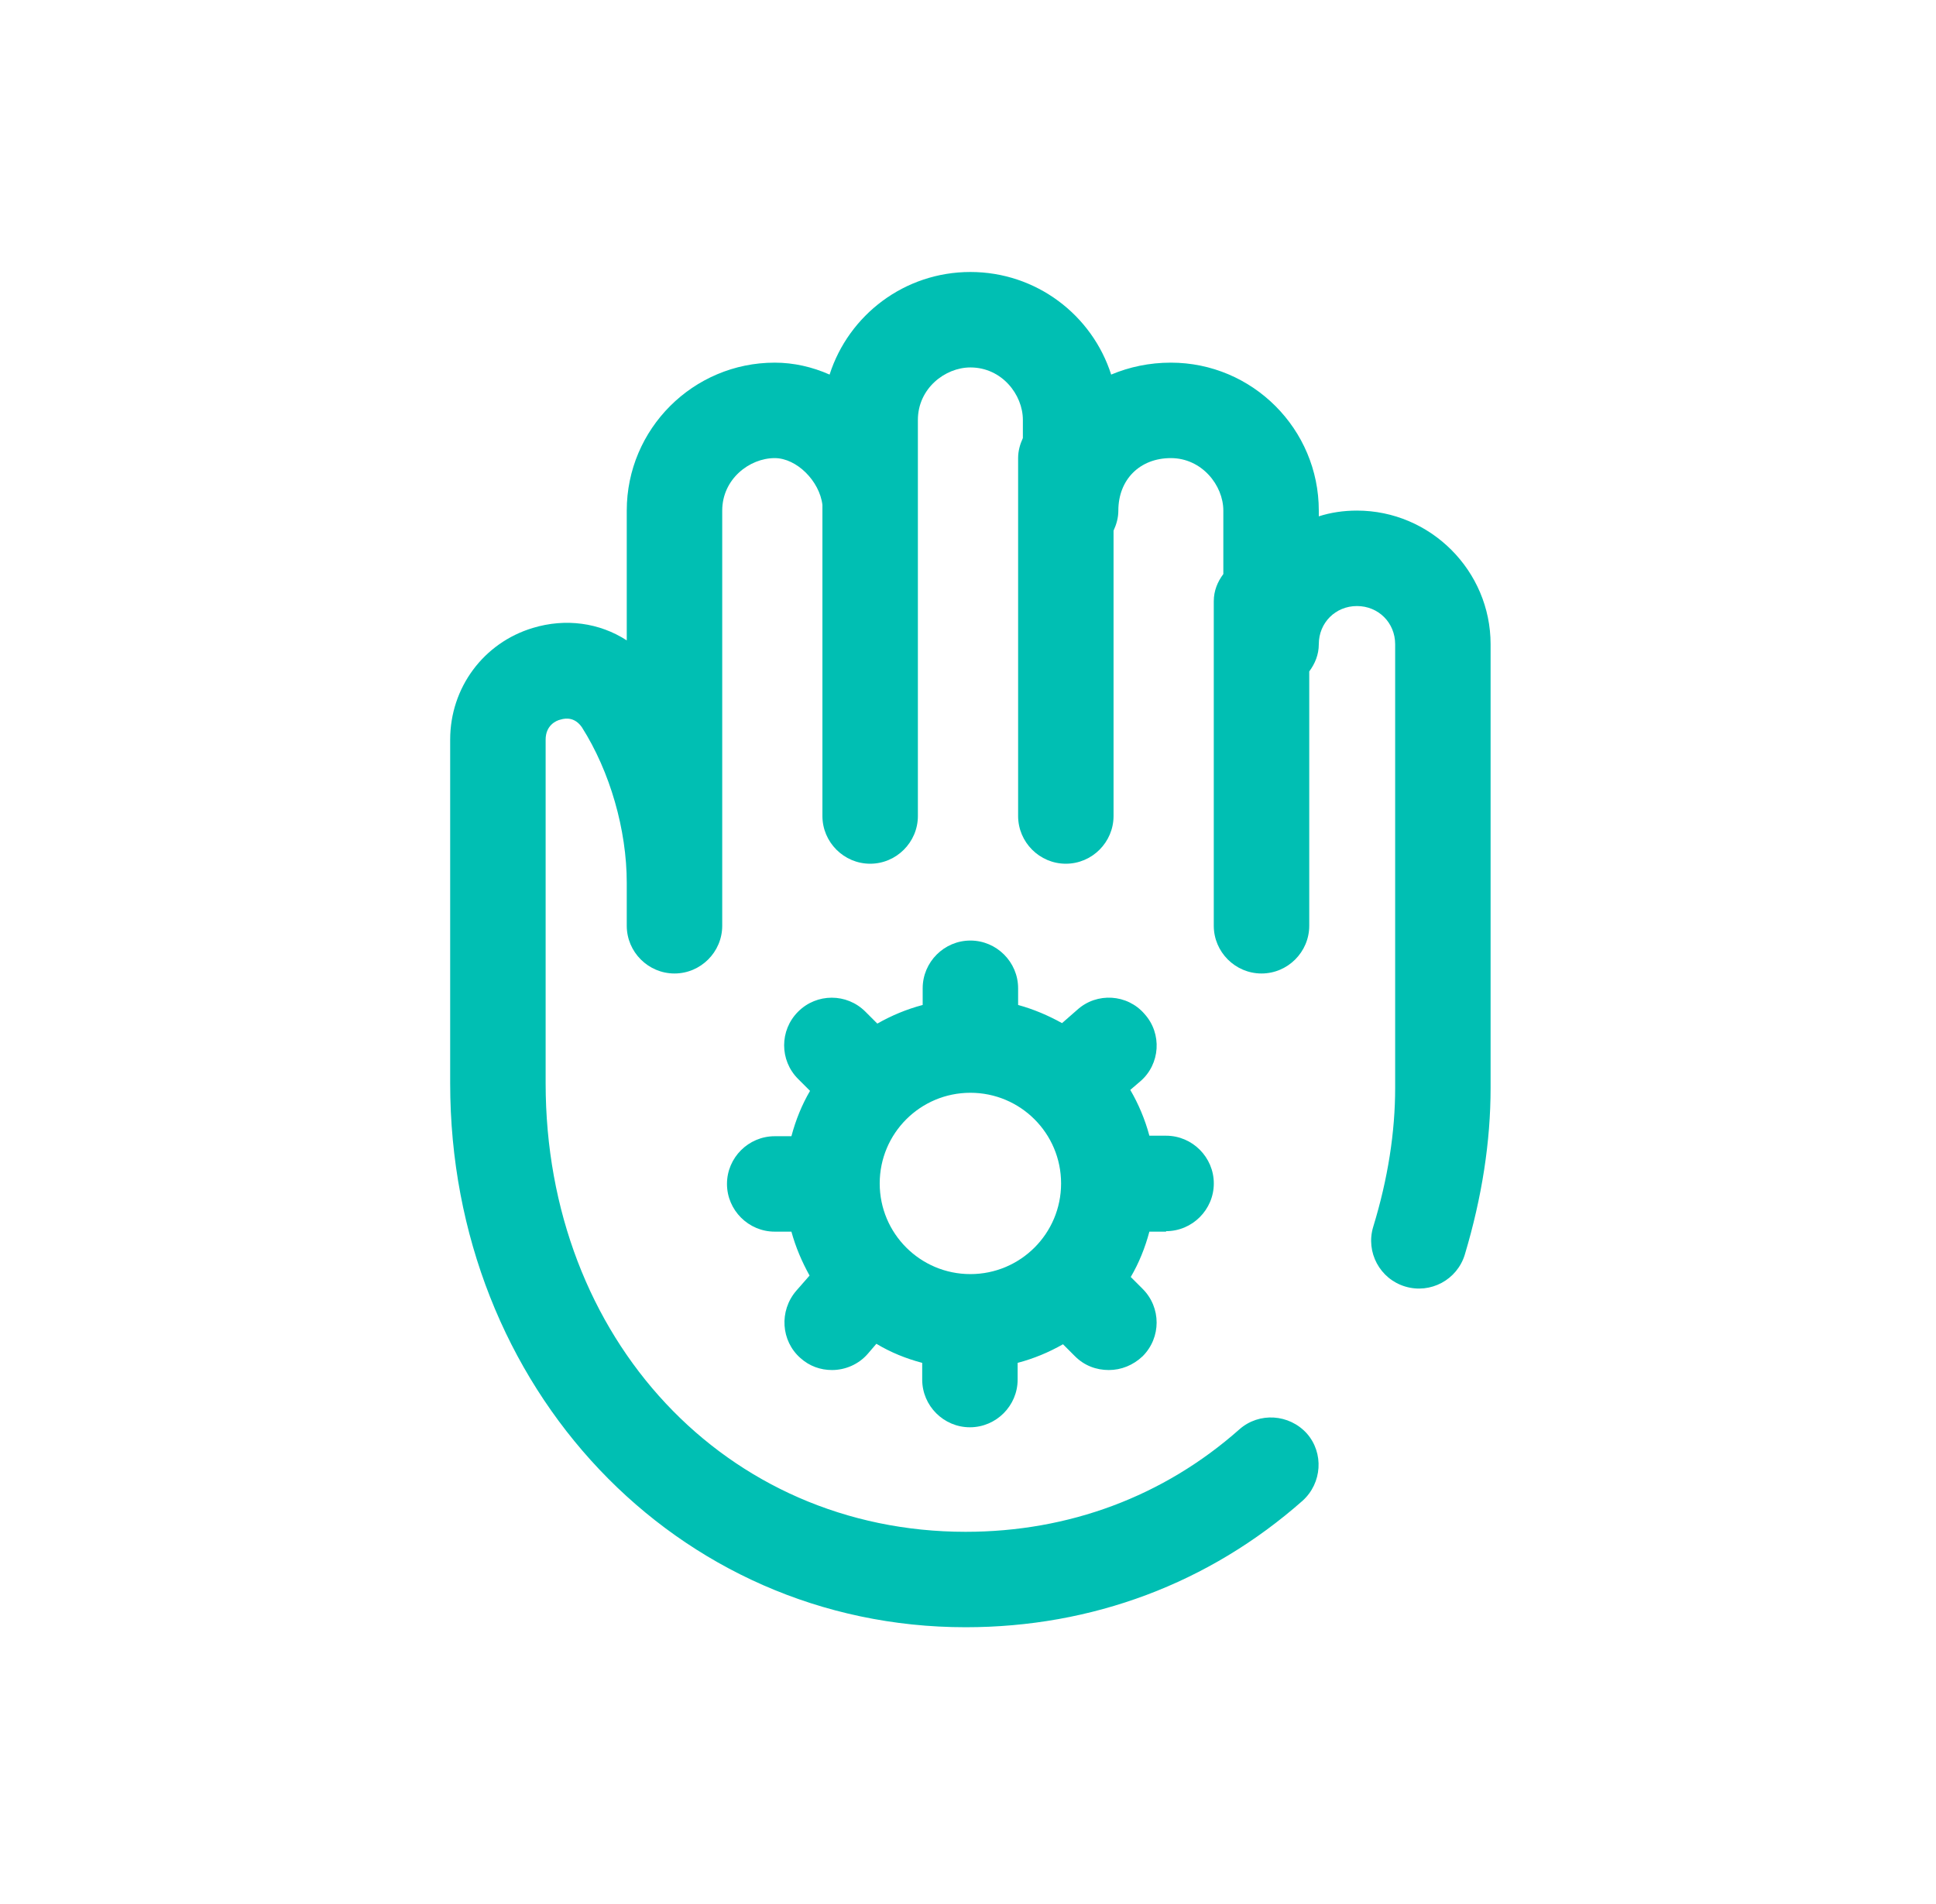
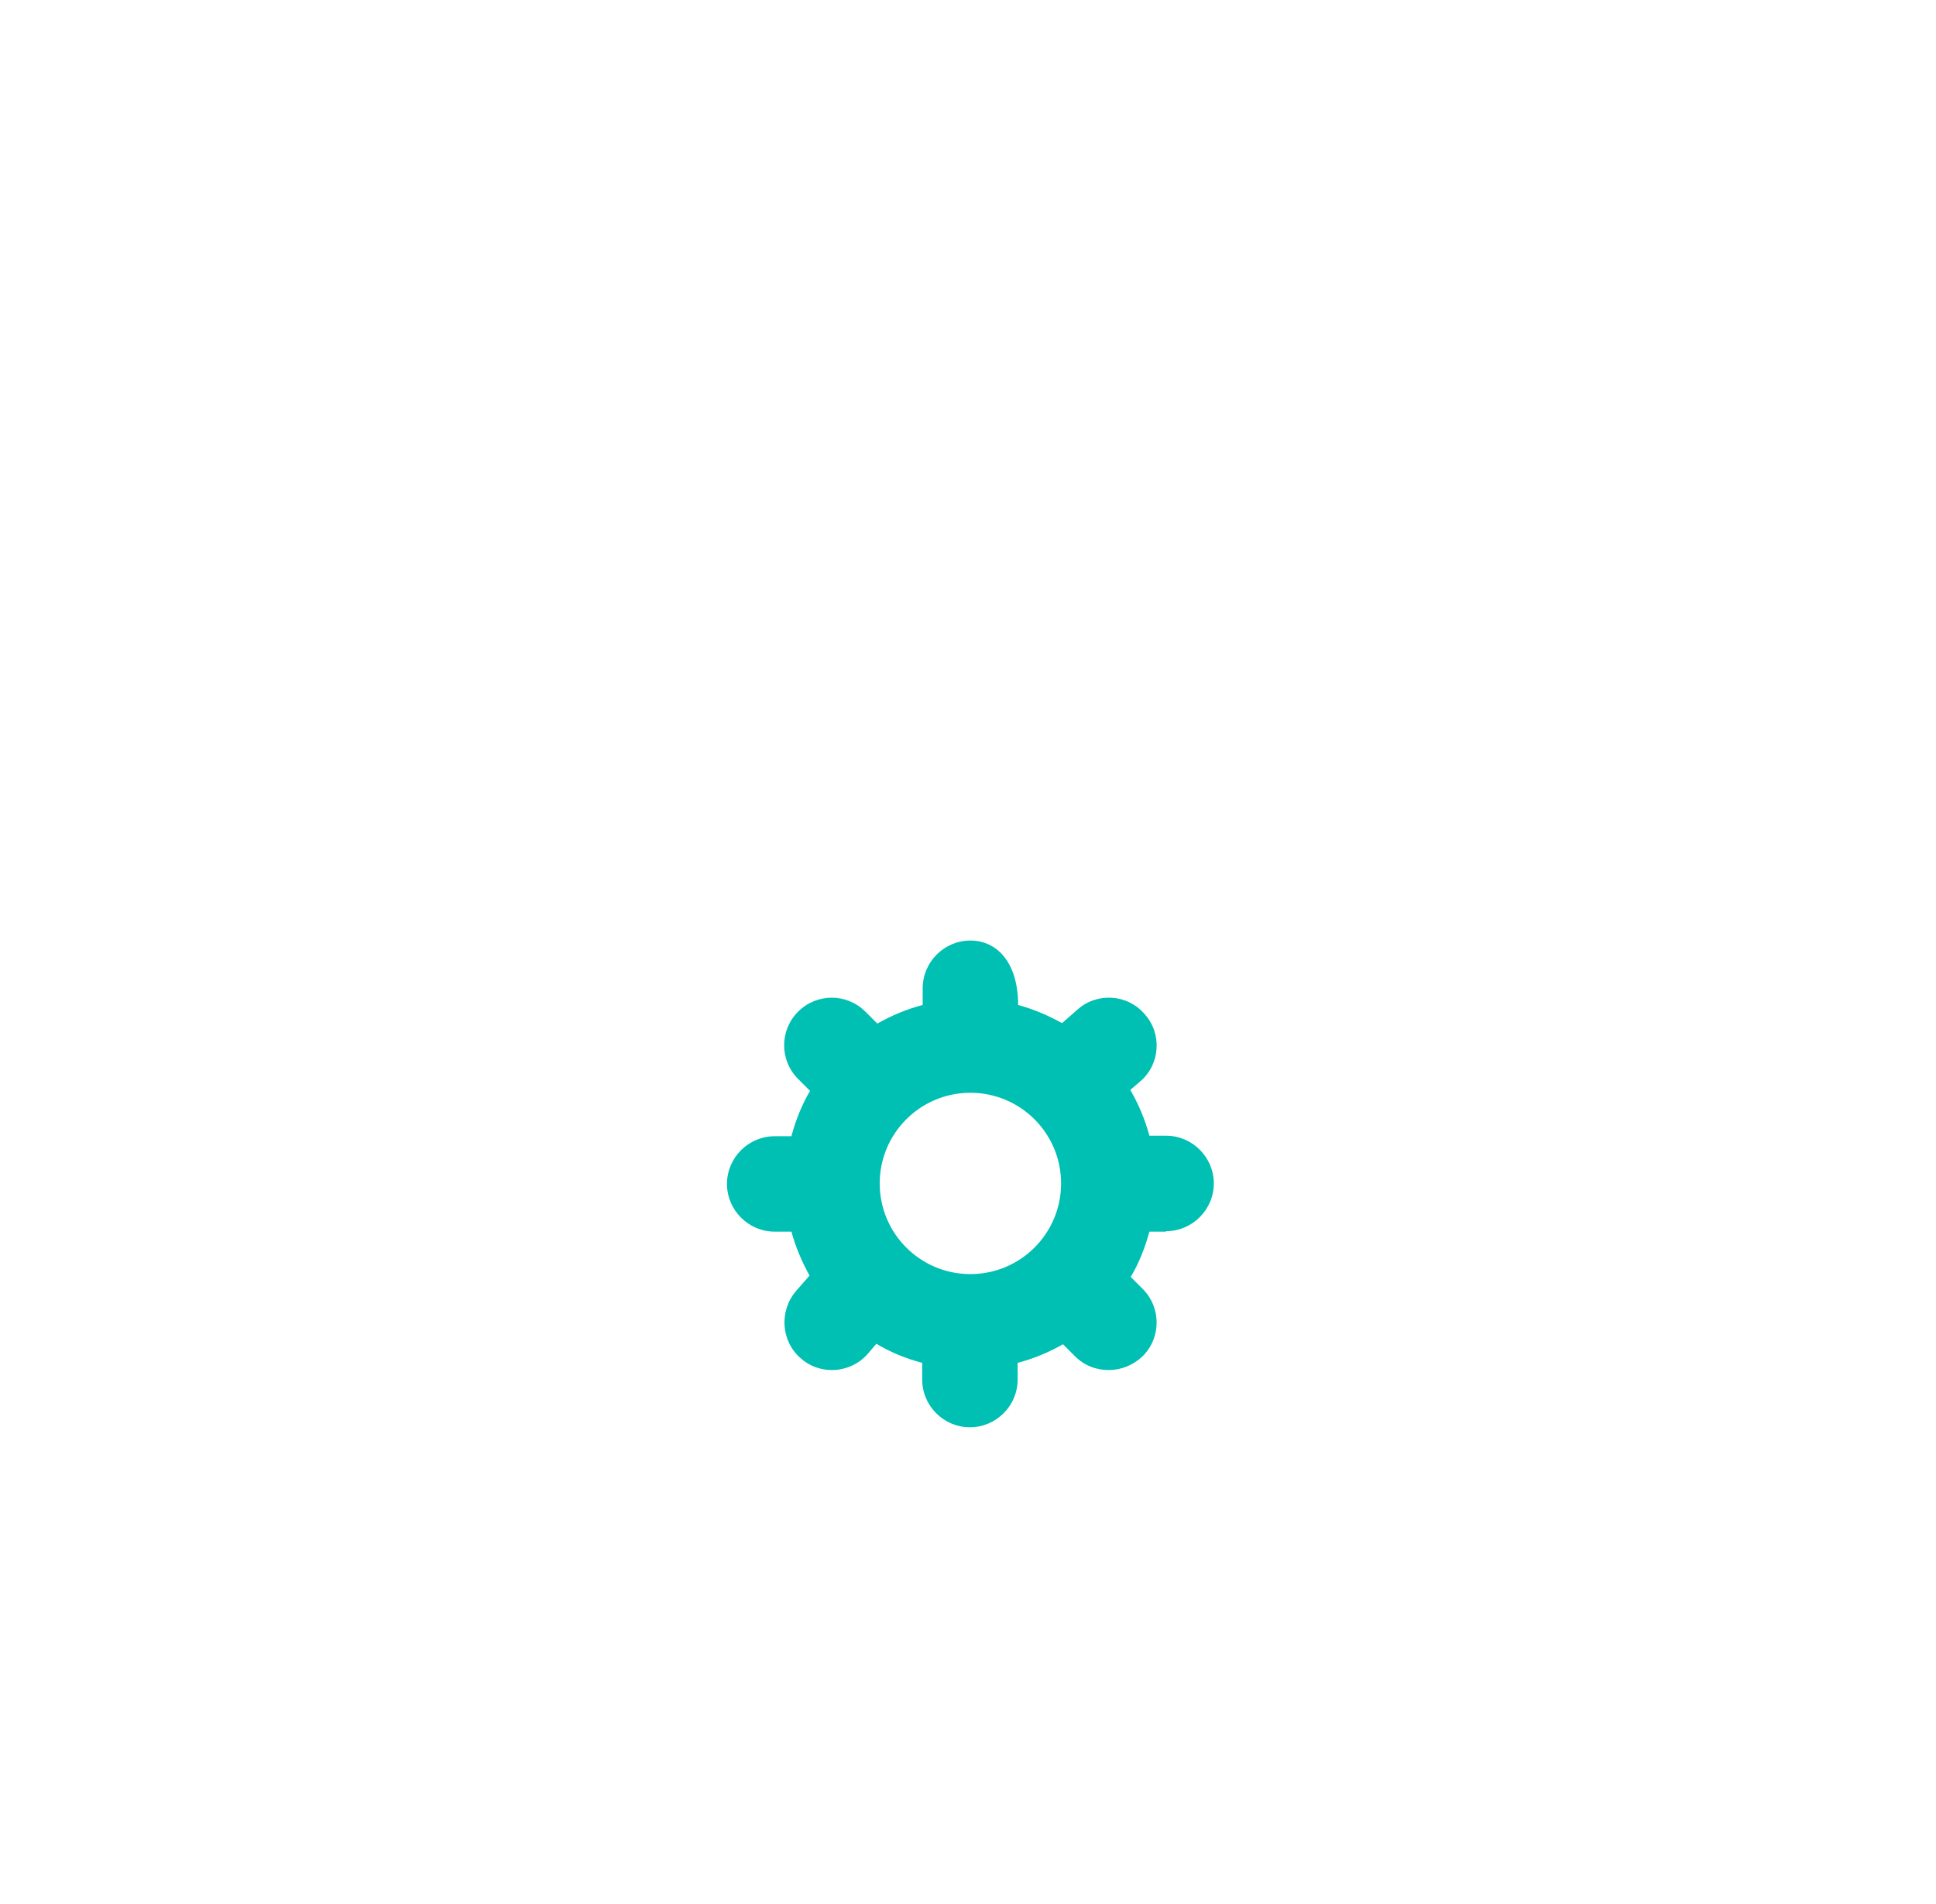
<svg xmlns="http://www.w3.org/2000/svg" width="61" height="60" viewBox="0 0 61 60" fill="none">
  <mask id="mask0_372_550" style="mask-type:luminance" maskUnits="userSpaceOnUse" x="0" y="0" width="61" height="60">
    <path d="M60.5 0H0.5V60H60.5V0Z" fill="white" />
  </mask>
  <g mask="url(#mask0_372_550)">
-     <path d="M42.755 16.09C42.334 16.09 41.928 16.15 41.553 16.271V16.09C41.553 13.519 39.462 11.428 36.891 11.428C36.214 11.428 35.583 11.564 35.011 11.804C34.41 9.925 32.65 8.571 30.575 8.571C28.5 8.571 26.741 9.925 26.139 11.804C25.598 11.564 25.011 11.428 24.41 11.428C21.838 11.428 19.748 13.519 19.748 16.09V20.18C18.891 19.624 17.823 19.474 16.786 19.789C15.237 20.256 14.184 21.669 14.184 23.308V34.135C14.184 43.744 21.312 51.278 30.425 51.278C34.41 51.278 38.094 49.895 41.041 47.293C41.658 46.737 41.718 45.789 41.177 45.173C40.62 44.556 39.673 44.496 39.056 45.038C36.665 47.158 33.673 48.271 30.425 48.271C22.876 48.271 17.192 42.195 17.192 34.135V23.308C17.192 22.857 17.522 22.707 17.658 22.677C17.853 22.616 18.124 22.616 18.334 22.917C19.222 24.316 19.748 26.15 19.748 27.82V29.173C19.748 30 20.425 30.677 21.252 30.677C22.079 30.677 22.756 30 22.756 29.173V16.09C22.756 15.098 23.613 14.436 24.41 14.436C25.101 14.436 25.823 15.158 25.913 15.91V25.714C25.913 26.541 26.59 27.218 27.417 27.218C28.244 27.218 28.921 26.541 28.921 25.714V13.233C28.921 12.241 29.778 11.579 30.575 11.579C31.567 11.579 32.229 12.436 32.229 13.233V13.804C32.139 14 32.079 14.21 32.079 14.436V25.714C32.079 26.541 32.755 27.218 33.583 27.218C34.41 27.218 35.086 26.541 35.086 25.714V16.722C35.177 16.526 35.237 16.316 35.237 16.09C35.237 15.113 35.913 14.436 36.891 14.436C37.868 14.436 38.545 15.293 38.545 16.09V18.09C38.364 18.331 38.244 18.616 38.244 18.947V29.173C38.244 30 38.921 30.677 39.748 30.677C40.575 30.677 41.252 30 41.252 29.173V21.158C41.432 20.917 41.553 20.631 41.553 20.301C41.553 19.624 42.079 19.098 42.755 19.098C43.432 19.098 43.959 19.624 43.959 20.301V34.286C43.959 35.669 43.733 37.143 43.267 38.662C43.026 39.459 43.477 40.301 44.274 40.541C45.071 40.782 45.913 40.331 46.154 39.534C46.695 37.729 46.966 35.97 46.966 34.286V20.301C46.966 17.985 45.071 16.09 42.755 16.09Z" fill="#00BFB3" />
-     <path d="M36.741 38.797C37.568 38.797 38.245 38.12 38.245 37.293C38.245 36.466 37.568 35.789 36.741 35.789H36.215C36.079 35.278 35.869 34.782 35.613 34.346L35.929 34.075C36.56 33.534 36.62 32.572 36.064 31.955C35.523 31.323 34.56 31.263 33.944 31.82L33.463 32.241C33.027 32 32.575 31.805 32.079 31.669V31.143C32.079 30.316 31.402 29.639 30.575 29.639C29.748 29.639 29.072 30.316 29.072 31.143V31.669C28.56 31.805 28.094 32 27.643 32.256L27.267 31.88C26.681 31.293 25.733 31.293 25.147 31.88C24.56 32.466 24.56 33.414 25.147 34L25.523 34.376C25.267 34.812 25.072 35.293 24.936 35.805H24.41C23.583 35.805 22.906 36.481 22.906 37.308C22.906 38.135 23.583 38.812 24.41 38.812H24.936C25.072 39.308 25.267 39.76 25.508 40.196L25.087 40.677C24.545 41.308 24.605 42.256 25.222 42.797C25.508 43.053 25.854 43.173 26.215 43.173C26.636 43.173 27.057 42.992 27.342 42.662L27.613 42.346C28.064 42.617 28.545 42.812 29.057 42.947V43.474C29.057 44.301 29.733 44.977 30.56 44.977C31.387 44.977 32.064 44.301 32.064 43.474V42.947C32.575 42.812 33.042 42.617 33.493 42.361L33.869 42.737C34.169 43.038 34.545 43.173 34.936 43.173C35.327 43.173 35.703 43.023 36.004 42.737C36.59 42.15 36.59 41.203 36.004 40.617L35.628 40.241C35.884 39.805 36.079 39.323 36.215 38.812H36.741V38.797ZM30.575 40.15C28.997 40.15 27.718 38.872 27.718 37.293C27.718 35.714 28.997 34.436 30.575 34.436C32.154 34.436 33.433 35.714 33.433 37.293C33.433 38.872 32.154 40.15 30.575 40.15Z" fill="#00BFB3" />
+     <path d="M36.741 38.797C37.568 38.797 38.245 38.12 38.245 37.293C38.245 36.466 37.568 35.789 36.741 35.789H36.215C36.079 35.278 35.869 34.782 35.613 34.346L35.929 34.075C36.56 33.534 36.62 32.572 36.064 31.955C35.523 31.323 34.56 31.263 33.944 31.82L33.463 32.241C33.027 32 32.575 31.805 32.079 31.669C32.079 30.316 31.402 29.639 30.575 29.639C29.748 29.639 29.072 30.316 29.072 31.143V31.669C28.56 31.805 28.094 32 27.643 32.256L27.267 31.88C26.681 31.293 25.733 31.293 25.147 31.88C24.56 32.466 24.56 33.414 25.147 34L25.523 34.376C25.267 34.812 25.072 35.293 24.936 35.805H24.41C23.583 35.805 22.906 36.481 22.906 37.308C22.906 38.135 23.583 38.812 24.41 38.812H24.936C25.072 39.308 25.267 39.76 25.508 40.196L25.087 40.677C24.545 41.308 24.605 42.256 25.222 42.797C25.508 43.053 25.854 43.173 26.215 43.173C26.636 43.173 27.057 42.992 27.342 42.662L27.613 42.346C28.064 42.617 28.545 42.812 29.057 42.947V43.474C29.057 44.301 29.733 44.977 30.56 44.977C31.387 44.977 32.064 44.301 32.064 43.474V42.947C32.575 42.812 33.042 42.617 33.493 42.361L33.869 42.737C34.169 43.038 34.545 43.173 34.936 43.173C35.327 43.173 35.703 43.023 36.004 42.737C36.59 42.15 36.59 41.203 36.004 40.617L35.628 40.241C35.884 39.805 36.079 39.323 36.215 38.812H36.741V38.797ZM30.575 40.15C28.997 40.15 27.718 38.872 27.718 37.293C27.718 35.714 28.997 34.436 30.575 34.436C32.154 34.436 33.433 35.714 33.433 37.293C33.433 38.872 32.154 40.15 30.575 40.15Z" fill="#00BFB3" />
  </g>
</svg>